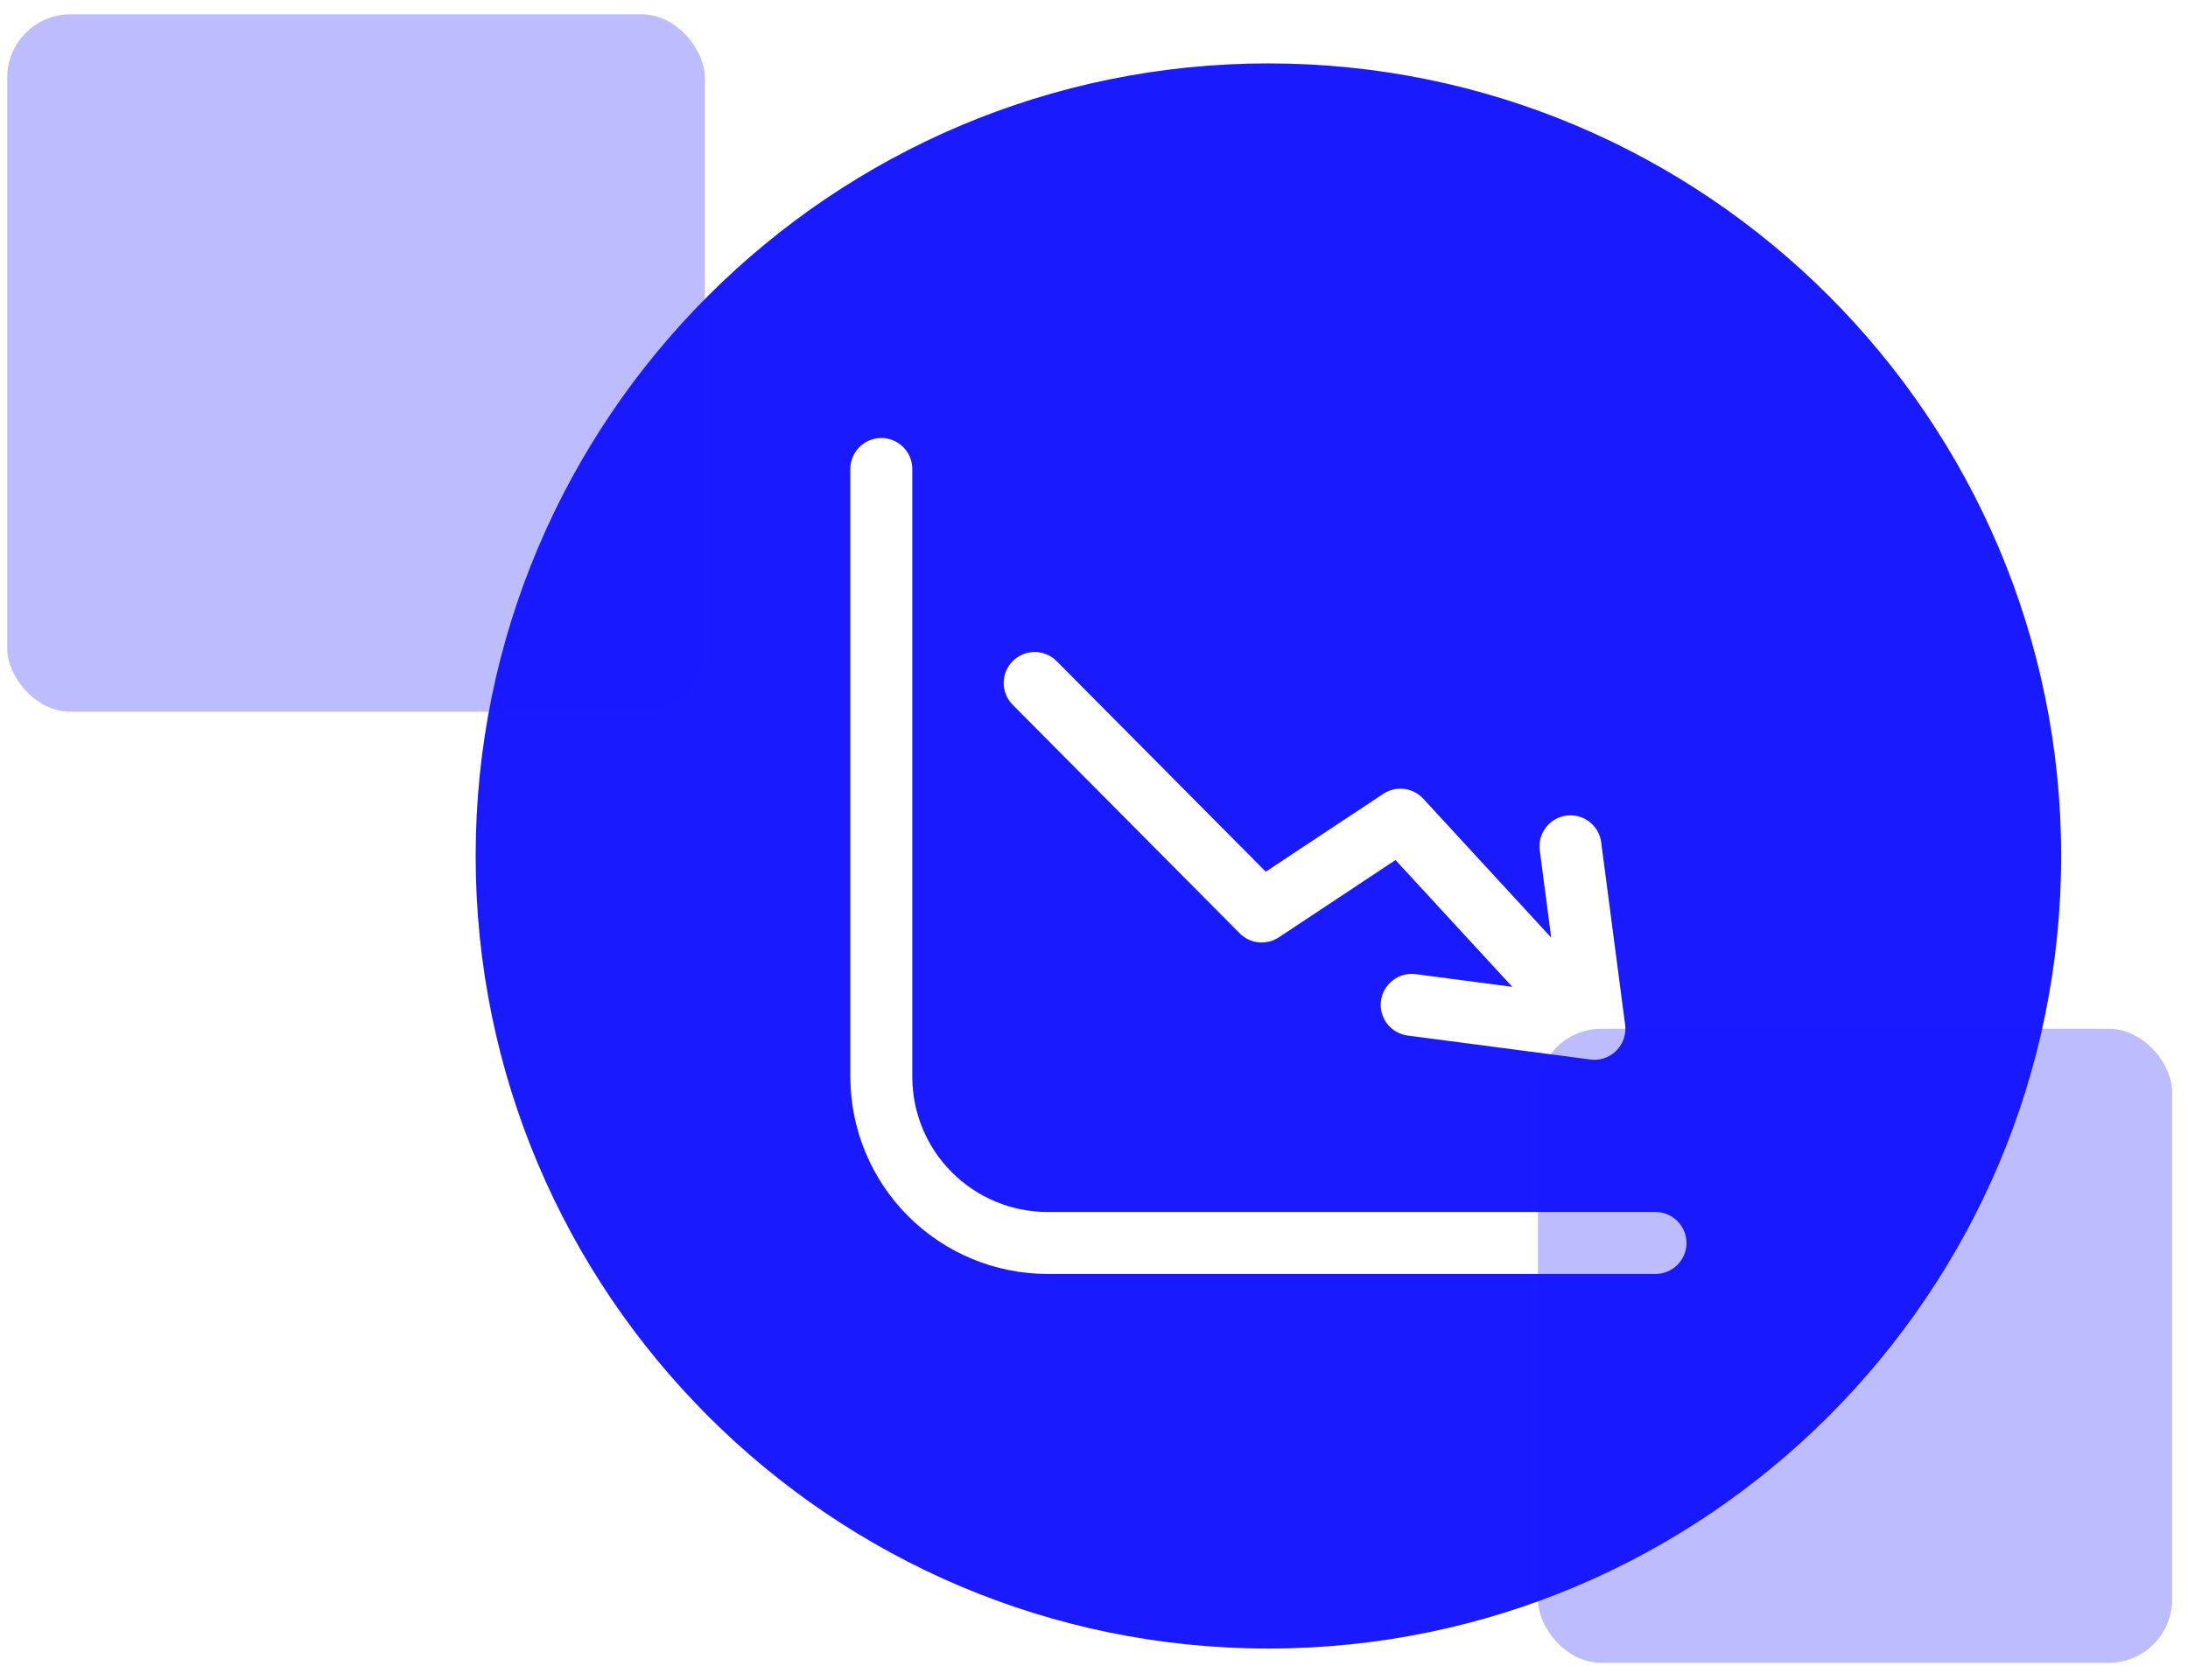
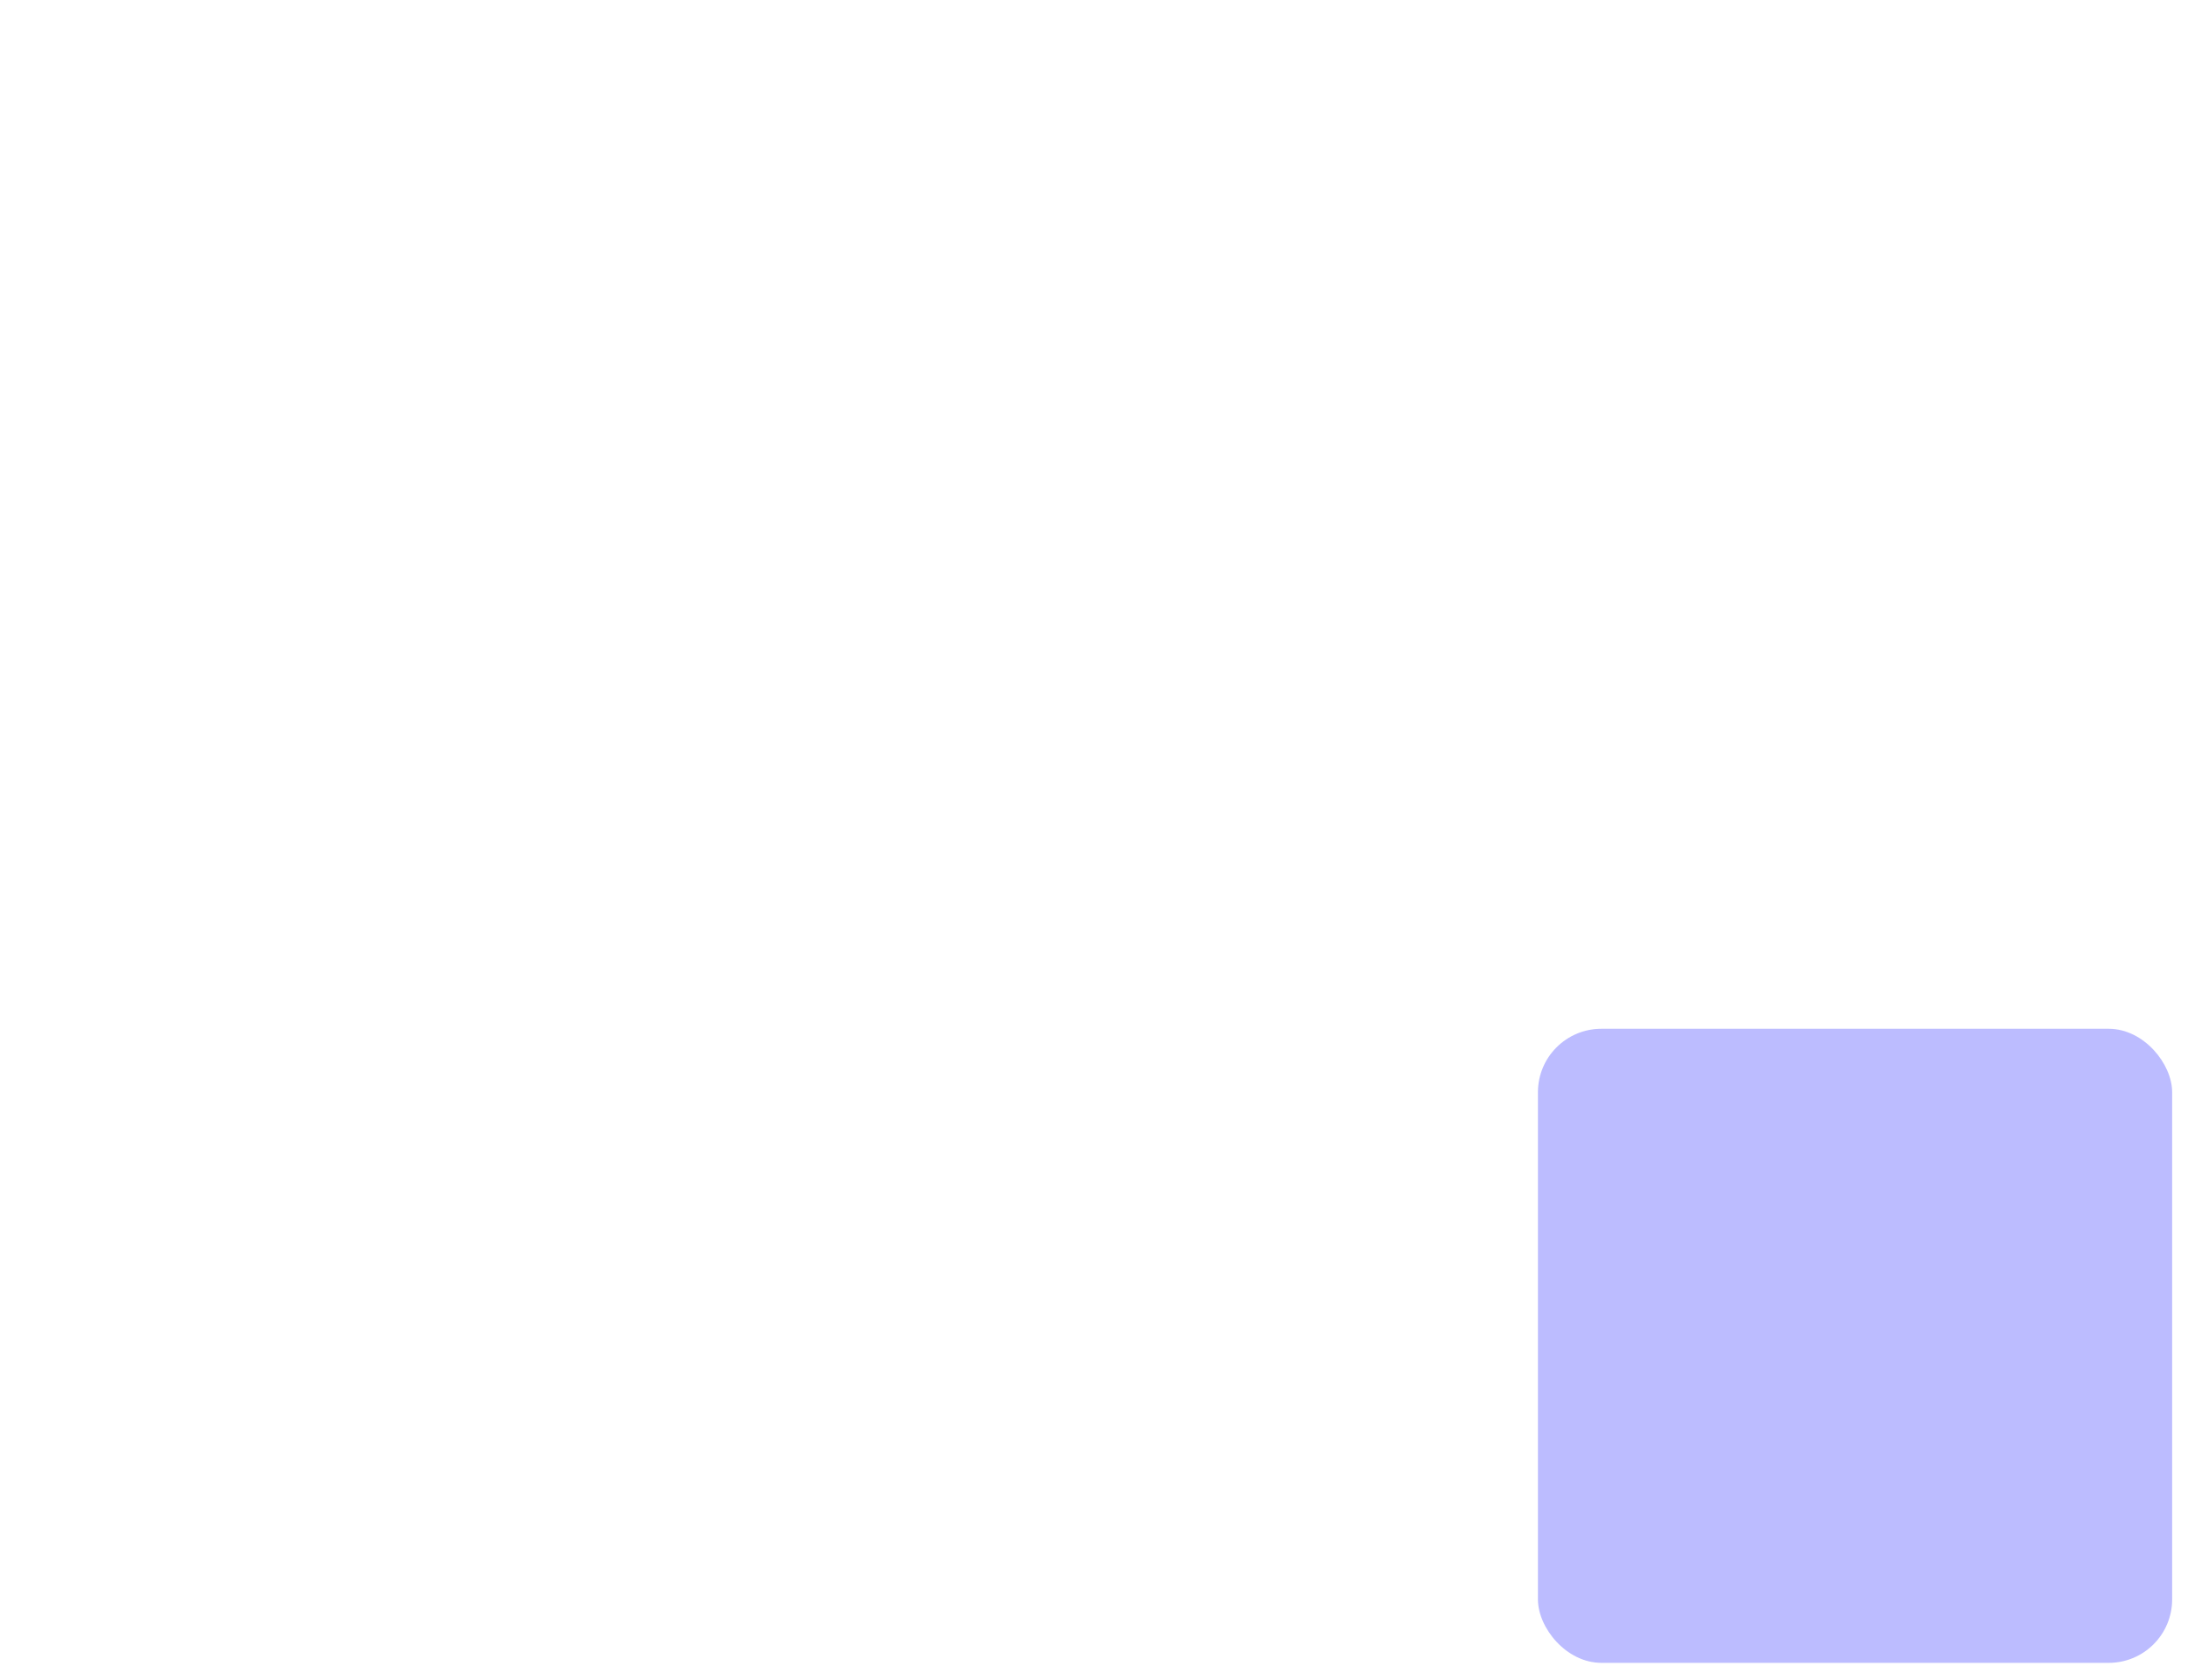
<svg xmlns="http://www.w3.org/2000/svg" width="69" height="53" viewBox="0 0 69 53" fill="none">
  <g clip-path="url(#clip0_1113_5916)">
-     <path fill-rule="evenodd" clip-rule="evenodd" d="M65 27C65 40.785 53.785 52 40 52C26.215 52 15 40.785 15 27C15 13.215 26.215 2 40 2C53.785 2 65 13.215 65 27ZM53.184 39.207C53.184 38.948 53.081 38.7 52.898 38.517C52.714 38.333 52.466 38.23 52.207 38.23H33.032C31.902 38.229 30.819 37.78 30.019 36.98C29.22 36.181 28.771 35.098 28.77 33.968V14.793C28.77 14.534 28.667 14.286 28.483 14.102C28.3 13.919 28.052 13.816 27.793 13.816C27.534 13.816 27.286 13.919 27.102 14.102C26.919 14.286 26.816 14.534 26.816 14.793V33.968C26.818 35.616 27.474 37.196 28.639 38.361C29.804 39.526 31.384 40.182 33.032 40.184H52.207C52.466 40.184 52.714 40.081 52.898 39.898C53.081 39.714 53.184 39.466 53.184 39.207ZM39.096 29.441C39.255 29.602 39.465 29.701 39.689 29.724C39.914 29.747 40.14 29.692 40.328 29.567L44.008 27.128L47.692 31.128L44.651 30.729C44.523 30.711 44.393 30.719 44.269 30.752C44.145 30.785 44.028 30.842 43.926 30.92C43.823 30.998 43.737 31.096 43.673 31.207C43.609 31.319 43.567 31.442 43.55 31.569C43.533 31.697 43.542 31.826 43.576 31.951C43.609 32.075 43.667 32.191 43.746 32.293C43.824 32.395 43.922 32.48 44.034 32.544C44.146 32.608 44.269 32.649 44.397 32.665L50.154 33.42C50.196 33.426 50.238 33.429 50.281 33.429C50.419 33.429 50.557 33.399 50.683 33.342C50.81 33.284 50.923 33.2 51.014 33.096C51.106 32.992 51.175 32.869 51.215 32.736C51.255 32.603 51.267 32.463 51.249 32.325L50.494 26.567C50.461 26.311 50.327 26.078 50.121 25.92C49.916 25.762 49.656 25.692 49.399 25.726C49.142 25.76 48.909 25.894 48.752 26.099C48.594 26.305 48.524 26.564 48.558 26.821L48.918 29.575L44.881 25.192C44.724 25.022 44.511 24.913 44.28 24.885C44.05 24.857 43.817 24.912 43.623 25.04L39.917 27.496L33.31 20.843C33.126 20.664 32.88 20.565 32.624 20.566C32.367 20.567 32.122 20.669 31.94 20.85C31.759 21.03 31.655 21.275 31.652 21.531C31.649 21.787 31.747 22.034 31.924 22.219L39.096 29.441Z" fill="#1A1AFF" />
-   </g>
+     </g>
  <g filter="url(#filter0_b_1113_5916)">
    <rect x="68.5" y="52.451" width="20" height="20" rx="2" transform="rotate(-180 68.5 52.451)" fill="#1A1AFF" fill-opacity="0.29" />
  </g>
  <g filter="url(#filter1_b_1113_5916)">
-     <rect x="22.227" y="22.451" width="22" height="22" rx="2" transform="rotate(-180 22.227 22.451)" fill="#1A1AFF" fill-opacity="0.29" />
-   </g>
+     </g>
  <defs>
    <filter id="filter0_b_1113_5916" x="41.5" y="25.451" width="34" height="34" filterUnits="userSpaceOnUse" color-interpolation-filters="sRGB">
      <feFlood flood-opacity="0" result="BackgroundImageFix" />
      <feGaussianBlur in="BackgroundImageFix" stdDeviation="3.5" />
      <feComposite in2="SourceAlpha" operator="in" result="effect1_backgroundBlur_1113_5916" />
      <feBlend mode="normal" in="SourceGraphic" in2="effect1_backgroundBlur_1113_5916" result="shape" />
    </filter>
    <filter id="filter1_b_1113_5916" x="-6.773" y="-6.549" width="36" height="36" filterUnits="userSpaceOnUse" color-interpolation-filters="sRGB">
      <feFlood flood-opacity="0" result="BackgroundImageFix" />
      <feGaussianBlur in="BackgroundImageFix" stdDeviation="3.5" />
      <feComposite in2="SourceAlpha" operator="in" result="effect1_backgroundBlur_1113_5916" />
      <feBlend mode="normal" in="SourceGraphic" in2="effect1_backgroundBlur_1113_5916" result="shape" />
    </filter>
    <clipPath id="clip0_1113_5916">
-       <rect width="50" height="50" fill="white" transform="translate(15 2)" />
-     </clipPath>
+       </clipPath>
  </defs>
</svg>